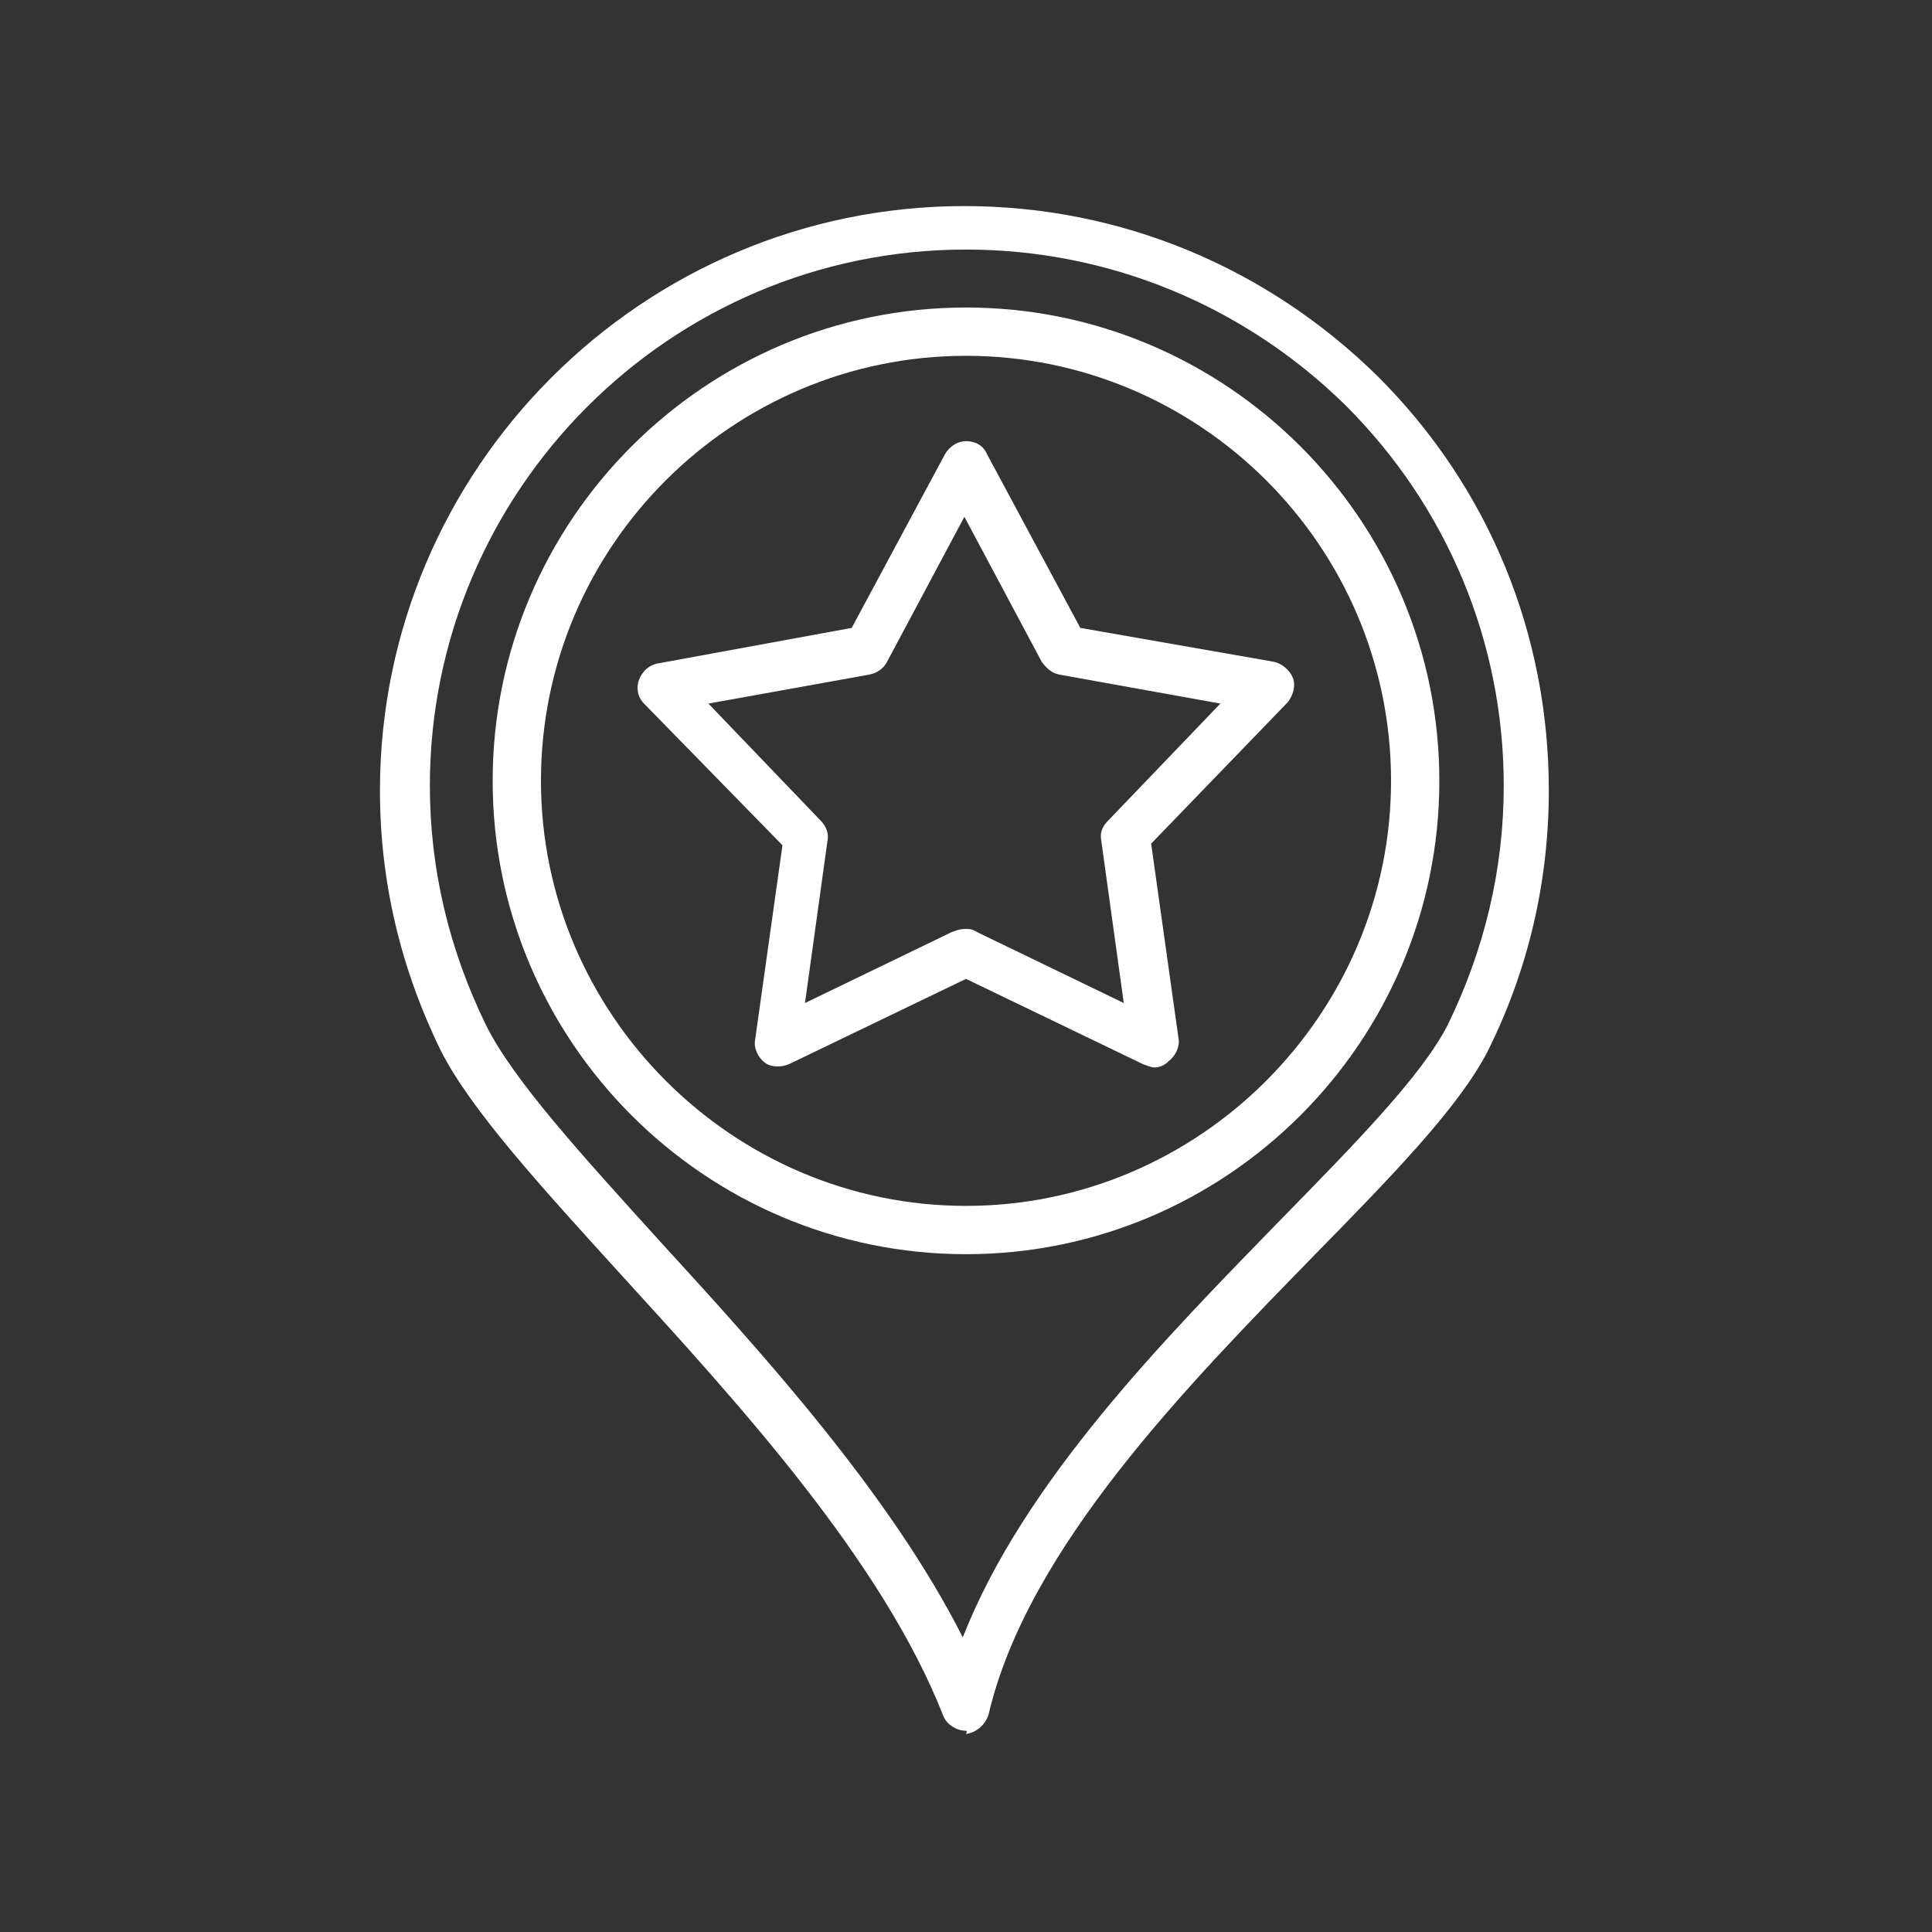
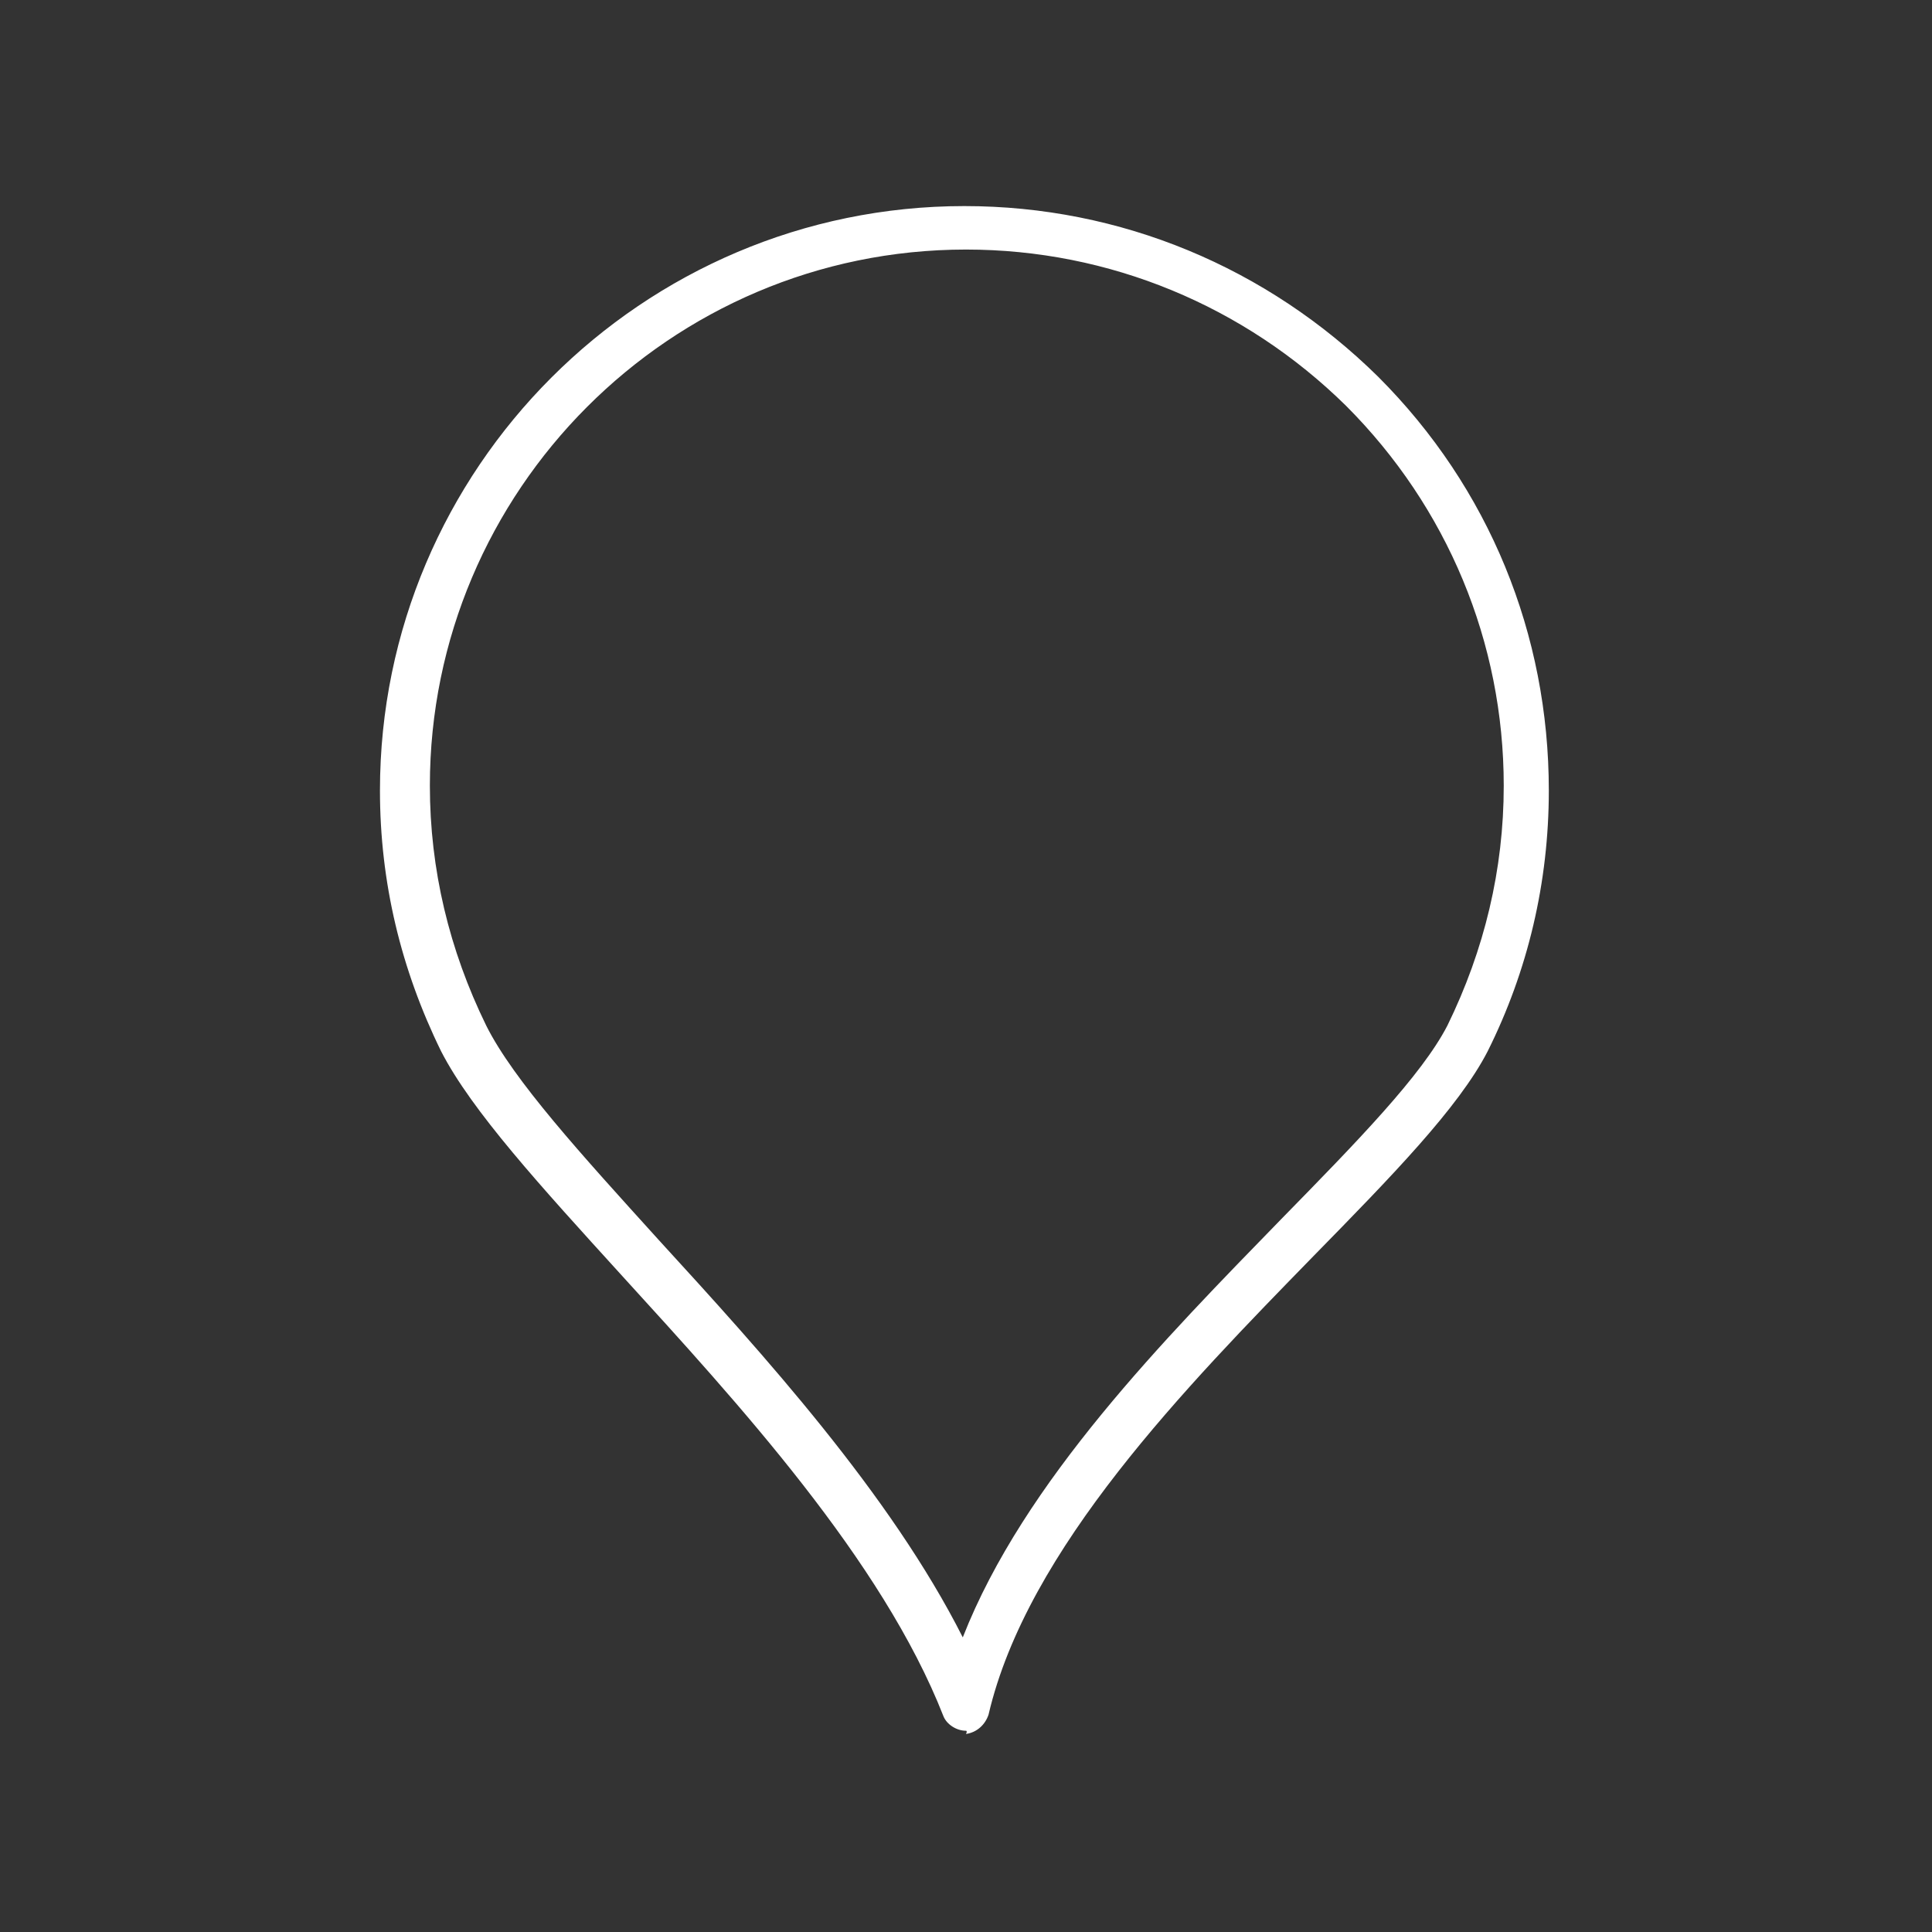
<svg xmlns="http://www.w3.org/2000/svg" version="1.1" id="Calque_1" x="0px" y="0px" viewBox="0 0 120 120" style="enable-background:new 0 0 120 120;" xml:space="preserve">
  <rect x="0" y="0" width="120" height="120" fill="#333333" stroke="none" />
  <style type="text/css">
	.st0{fill:#FFFFFF;}
</style>
-   <path class="st0" d="M71.7,66.3c-0.2,0-0.4-0.1-0.7-0.2l-11-5.3l-11,5.3c-0.5,0.2-1.1,0.2-1.5-0.1c-0.4-0.3-0.7-0.9-0.6-1.4  l1.7-12.1L40,43.7c-0.4-0.4-0.5-1-0.3-1.5c0.2-0.5,0.6-0.9,1.2-1L52.9,39l5.8-10.8c0.3-0.5,0.8-0.8,1.3-0.8c0.6,0,1.1,0.3,1.3,0.8  L67.1,39l12,2.1c0.5,0.1,1,0.5,1.2,1c0.2,0.5,0,1.1-0.3,1.5l-8.5,8.8l1.7,12.1c0.1,0.5-0.2,1.1-0.6,1.4C72.3,66.2,72,66.3,71.7,66.3  L71.7,66.3z M60,57.7c0.2,0,0.4,0,0.7,0.2l9.1,4.4l-1.4-10.1c-0.1-0.5,0.1-0.9,0.4-1.2l7-7.3l-10-1.8c-0.5-0.1-0.8-0.4-1.1-0.8  l-4.8-9l-4.8,9c-0.2,0.4-0.6,0.7-1.1,0.8l-10,1.8l7,7.3c0.3,0.3,0.5,0.8,0.4,1.2l-1.4,10.1l9.1-4.4C59.6,57.7,59.8,57.7,60,57.7  L60,57.7z" />
  <path class="st0" d="M60,107.5c-0.6,0-1.2-0.4-1.4-0.9c-3.8-9.7-12.8-19.5-20-27.4c-5-5.5-9.3-10.2-11.2-13.9  c-2.5-5.1-3.8-10.5-3.8-16.2c0-20,16.3-36.3,36.3-36.3c9.7,0,18.8,3.8,25.7,10.6c6.9,6.9,10.6,16,10.6,25.7c0,5.7-1.3,11.2-3.8,16.2  c-1.8,3.5-6,7.8-10.8,12.7c-7.9,8.1-17.8,18.2-20.2,28.5c-0.2,0.6-0.7,1.1-1.4,1.2C60.1,107.5,60,107.5,60,107.5L60,107.5z M60,15.5  c-18.4,0-33.3,15-33.3,33.3c0,5.2,1.2,10.2,3.5,14.9c1.7,3.4,5.9,8,10.7,13.3c6.5,7.1,14.4,15.8,18.9,24.7  c3.8-9.7,12.6-18.6,19.8-26c4.7-4.8,8.7-8.9,10.3-12c2.3-4.7,3.5-9.7,3.5-14.9c0-8.9-3.5-17.3-9.8-23.6C77.3,19,68.9,15.5,60,15.5  L60,15.5z" />
-   <path class="st0" d="M60,77.9c-16.2,0-29.4-13.2-29.4-29.4c0-16.2,13.2-29.4,29.4-29.4c16.2,0,29.4,13.2,29.4,29.4  C89.4,64.7,76.2,77.9,60,77.9L60,77.9z M60,22.1c-14.5,0-26.4,11.8-26.4,26.4C33.6,63,45.5,74.9,60,74.9S86.4,63,86.4,48.5  C86.4,33.9,74.5,22.1,60,22.1L60,22.1z" />
</svg>